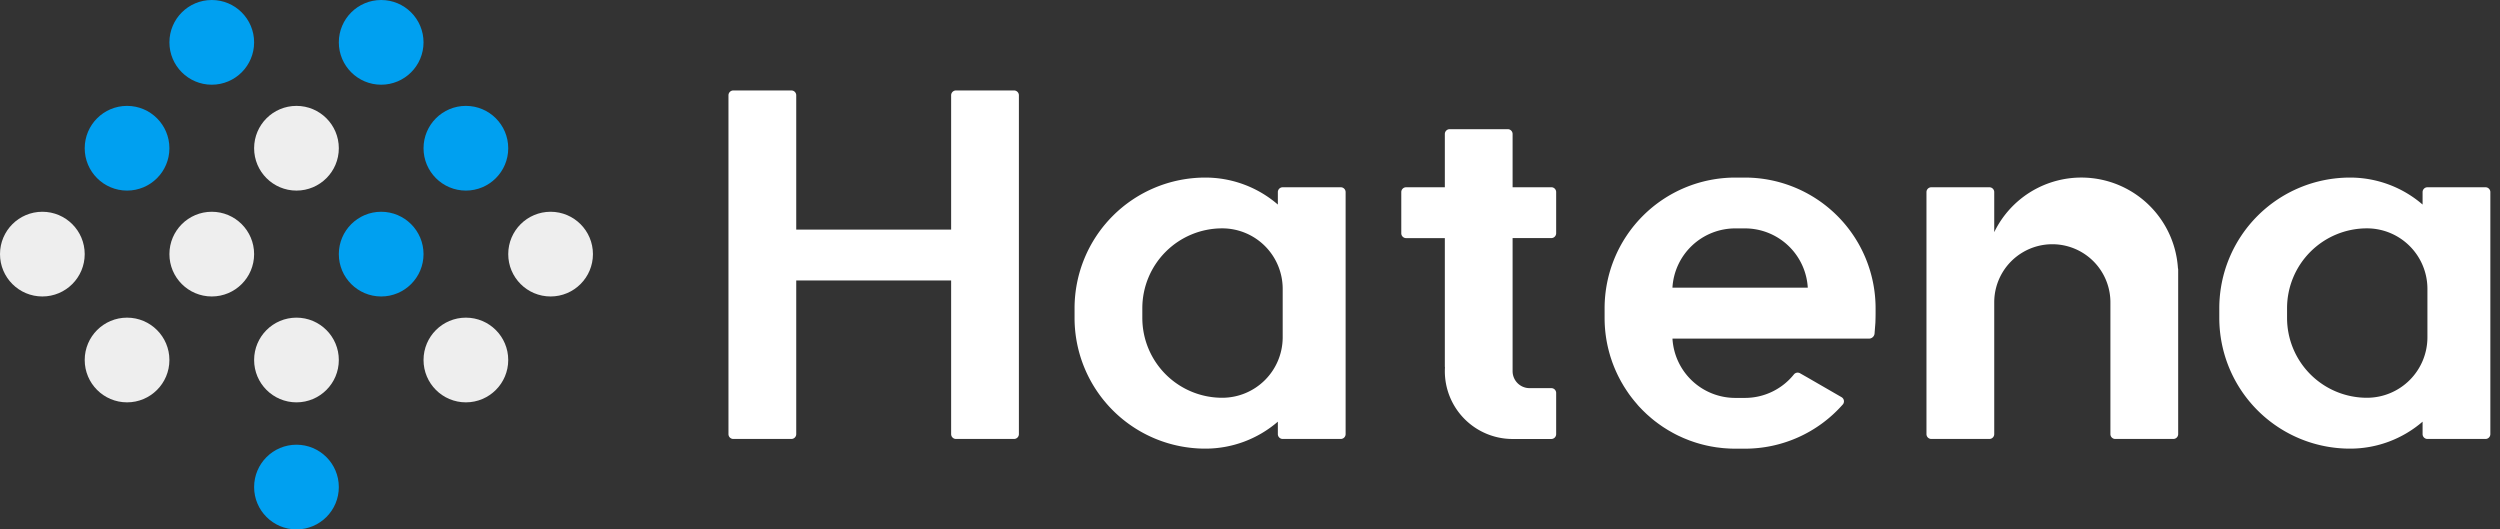
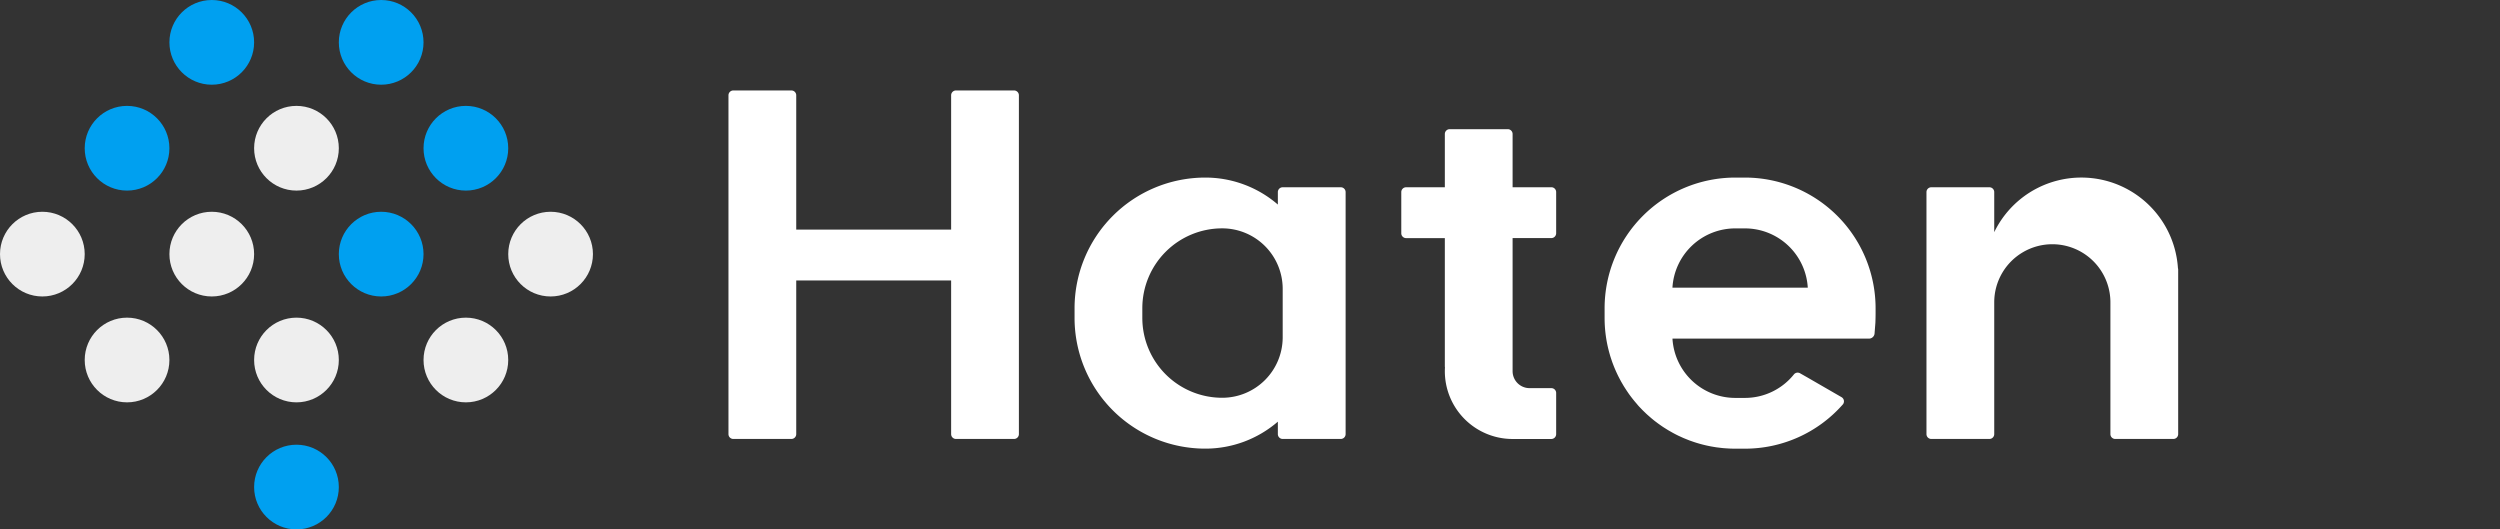
<svg xmlns="http://www.w3.org/2000/svg" width="170" height="36" viewBox="0 0 170 36">
  <rect x="0" y="0" width="170" height="36" fill="#333333" stroke="none" />
  <circle cx="14.4" cy="2.88" r="2.88" fill="#00a0f0" />
  <circle cx="25.92" cy="2.88" r="2.88" fill="#00a0f0" />
  <circle cx="8.64" cy="10.08" r="2.88" fill="#00a0f0" />
  <circle cx="20.16" cy="10.08" r="2.88" fill="#eee" />
  <circle cx="31.68" cy="10.08" r="2.88" fill="#00a0f0" />
  <circle cx="8.64" cy="24.48" r="2.88" fill="#eee" />
  <circle cx="20.16" cy="24.48" r="2.88" fill="#eee" />
  <circle cx="31.68" cy="24.48" r="2.88" fill="#eee" />
  <circle cx="20.16" cy="33.12" r="2.88" fill="#00a0f0" />
  <circle cx="14.4" cy="17.28" r="2.88" fill="#eee" />
  <circle cx="25.92" cy="17.28" r="2.88" fill="#00a0f0" />
  <circle cx="2.88" cy="17.28" r="2.88" fill="#eee" />
  <circle cx="37.44" cy="17.28" r="2.88" fill="#eee" />
  <path d="M68.955,6.151H65.006a.329.329,0,0,0-.329.329v9.134H54.144V6.48a.329.329,0,0,0-.329-.329h-3.95a.329.329,0,0,0-.329.329V29.52a.329.329,0,0,0,.329.329h3.95a.329.329,0,0,0,.329-.329V19.07H64.677V29.52a.329.329,0,0,0,.329.329h3.949a.329.329,0,0,0,.33-.329V6.48A.329.329,0,0,0,68.955,6.151Z" fill="#fff" />
  <path d="M91.173,12.734h-3.95a.329.329,0,0,0-.329.329v.847a7.535,7.535,0,0,0-4.937-1.835h0a8.887,8.887,0,0,0-8.887,8.887v.659a8.886,8.886,0,0,0,8.887,8.886h0a7.539,7.539,0,0,0,4.937-1.834v.847a.329.329,0,0,0,.329.329h3.95a.329.329,0,0,0,.329-.329V13.063A.329.329,0,0,0,91.173,12.734Zm-3.95,10.2a4.114,4.114,0,0,1-4.114,4.114h0a5.43,5.43,0,0,1-5.431-5.43v-.659a5.431,5.431,0,0,1,5.431-5.431h0a4.114,4.114,0,0,1,4.114,4.115Z" fill="#fff" />
  <path d="M105.819,15.861v-2.8a.329.329,0,0,0-.329-.329h-2.633V9.113a.329.329,0,0,0-.329-.329h-3.95a.329.329,0,0,0-.329.329v3.621H95.616a.329.329,0,0,0-.329.329v2.8a.329.329,0,0,0,.329.329h2.633v8.722a.327.327,0,0,0,.008.07c-.005.086-.008.172-.008.259a4.608,4.608,0,0,0,4.608,4.608h2.633a.329.329,0,0,0,.329-.329v-2.8a.329.329,0,0,0-.329-.329h-1.481a1.152,1.152,0,0,1-1.152-1.152h0V16.19h2.633A.329.329,0,0,0,105.819,15.861Z" fill="#fff" />
  <path d="M118.656,12.075H118a8.887,8.887,0,0,0-8.887,8.887v.659a8.941,8.941,0,0,0,.11,1.4h0v0a8.865,8.865,0,0,0,.241,1.075c.01.035.019.07.03.105.026.088.056.175.085.262.015.043.029.087.044.13.029.083.061.164.092.246.018.046.036.093.055.139.032.078.066.157.1.234.021.047.042.094.064.14.035.077.071.152.108.227l.071.138c.039.074.078.148.118.221.025.045.051.089.077.133.042.073.084.145.128.217l.079.123c.047.073.093.145.142.216.022.033.045.064.067.1a8.865,8.865,0,0,0,.562.717c.034.04.068.081.1.12.05.057.1.111.155.166s.082.088.124.13.1.1.156.153.09.088.136.131.105.095.159.142.1.086.147.128.107.089.161.133.1.083.158.124l.163.123c.056.041.112.08.169.12s.108.076.163.113.123.079.184.117.106.068.16.1c.07.042.142.082.213.122.047.027.093.054.141.08.118.064.237.125.358.184l.11.05c.088.041.176.082.266.12l.152.061c.077.032.155.063.233.093l.166.058c.076.027.152.053.229.077.057.019.115.036.172.053.077.023.153.045.231.065.058.016.117.031.176.045.078.02.157.038.236.055l.178.037c.08.016.162.03.243.043l.176.029c.086.012.172.022.258.032l.168.02c.1.009.192.015.288.022.048,0,.095.007.143.009.145.007.29.011.437.011h.658a8.858,8.858,0,0,0,6.643-2.99.279.279,0,0,0,.049-.064.329.329,0,0,0-.12-.449h0l-2.293-1.324-.527-.3a.329.329,0,0,0-.411.067h0a4.267,4.267,0,0,1-3.341,1.608H118a4.278,4.278,0,0,1-4.272-4.032H127.1a.381.381,0,0,0,.368-.326l.058-.744c.008-.18.014-.477.014-.658v-.329A8.887,8.887,0,0,0,118.656,12.075Zm-4.93,7.488A4.279,4.279,0,0,1,118,15.531h.658a4.279,4.279,0,0,1,4.271,4.032Z" fill="#fff" />
  <path d="M148.1,18.236a6.582,6.582,0,0,0-12.492-2.45V13.063a.329.329,0,0,0-.329-.329h-3.95a.329.329,0,0,0-.329.329V29.52a.329.329,0,0,0,.329.329h3.95a.329.329,0,0,0,.329-.329V20.633h0c0-.025,0-.049,0-.075a3.95,3.95,0,0,1,7.9,0c0,.026,0,.05,0,.075h0V29.52a.329.329,0,0,0,.329.329h3.95a.329.329,0,0,0,.329-.329V18.329A.323.323,0,0,0,148.1,18.236Z" fill="#fff" />
-   <path d="M169.015,12.734h-3.95a.329.329,0,0,0-.329.329v.847a7.535,7.535,0,0,0-4.937-1.835h0a8.887,8.887,0,0,0-8.887,8.887v.659a8.886,8.886,0,0,0,8.887,8.886h0a7.539,7.539,0,0,0,4.937-1.834v.847a.329.329,0,0,0,.329.329h3.95a.329.329,0,0,0,.329-.329V13.063A.329.329,0,0,0,169.015,12.734Zm-3.95,10.2a4.114,4.114,0,0,1-4.114,4.114h0a5.43,5.43,0,0,1-5.431-5.43v-.659a5.431,5.431,0,0,1,5.431-5.431h0a4.114,4.114,0,0,1,4.114,4.115Z" fill="#fff" />
</svg>